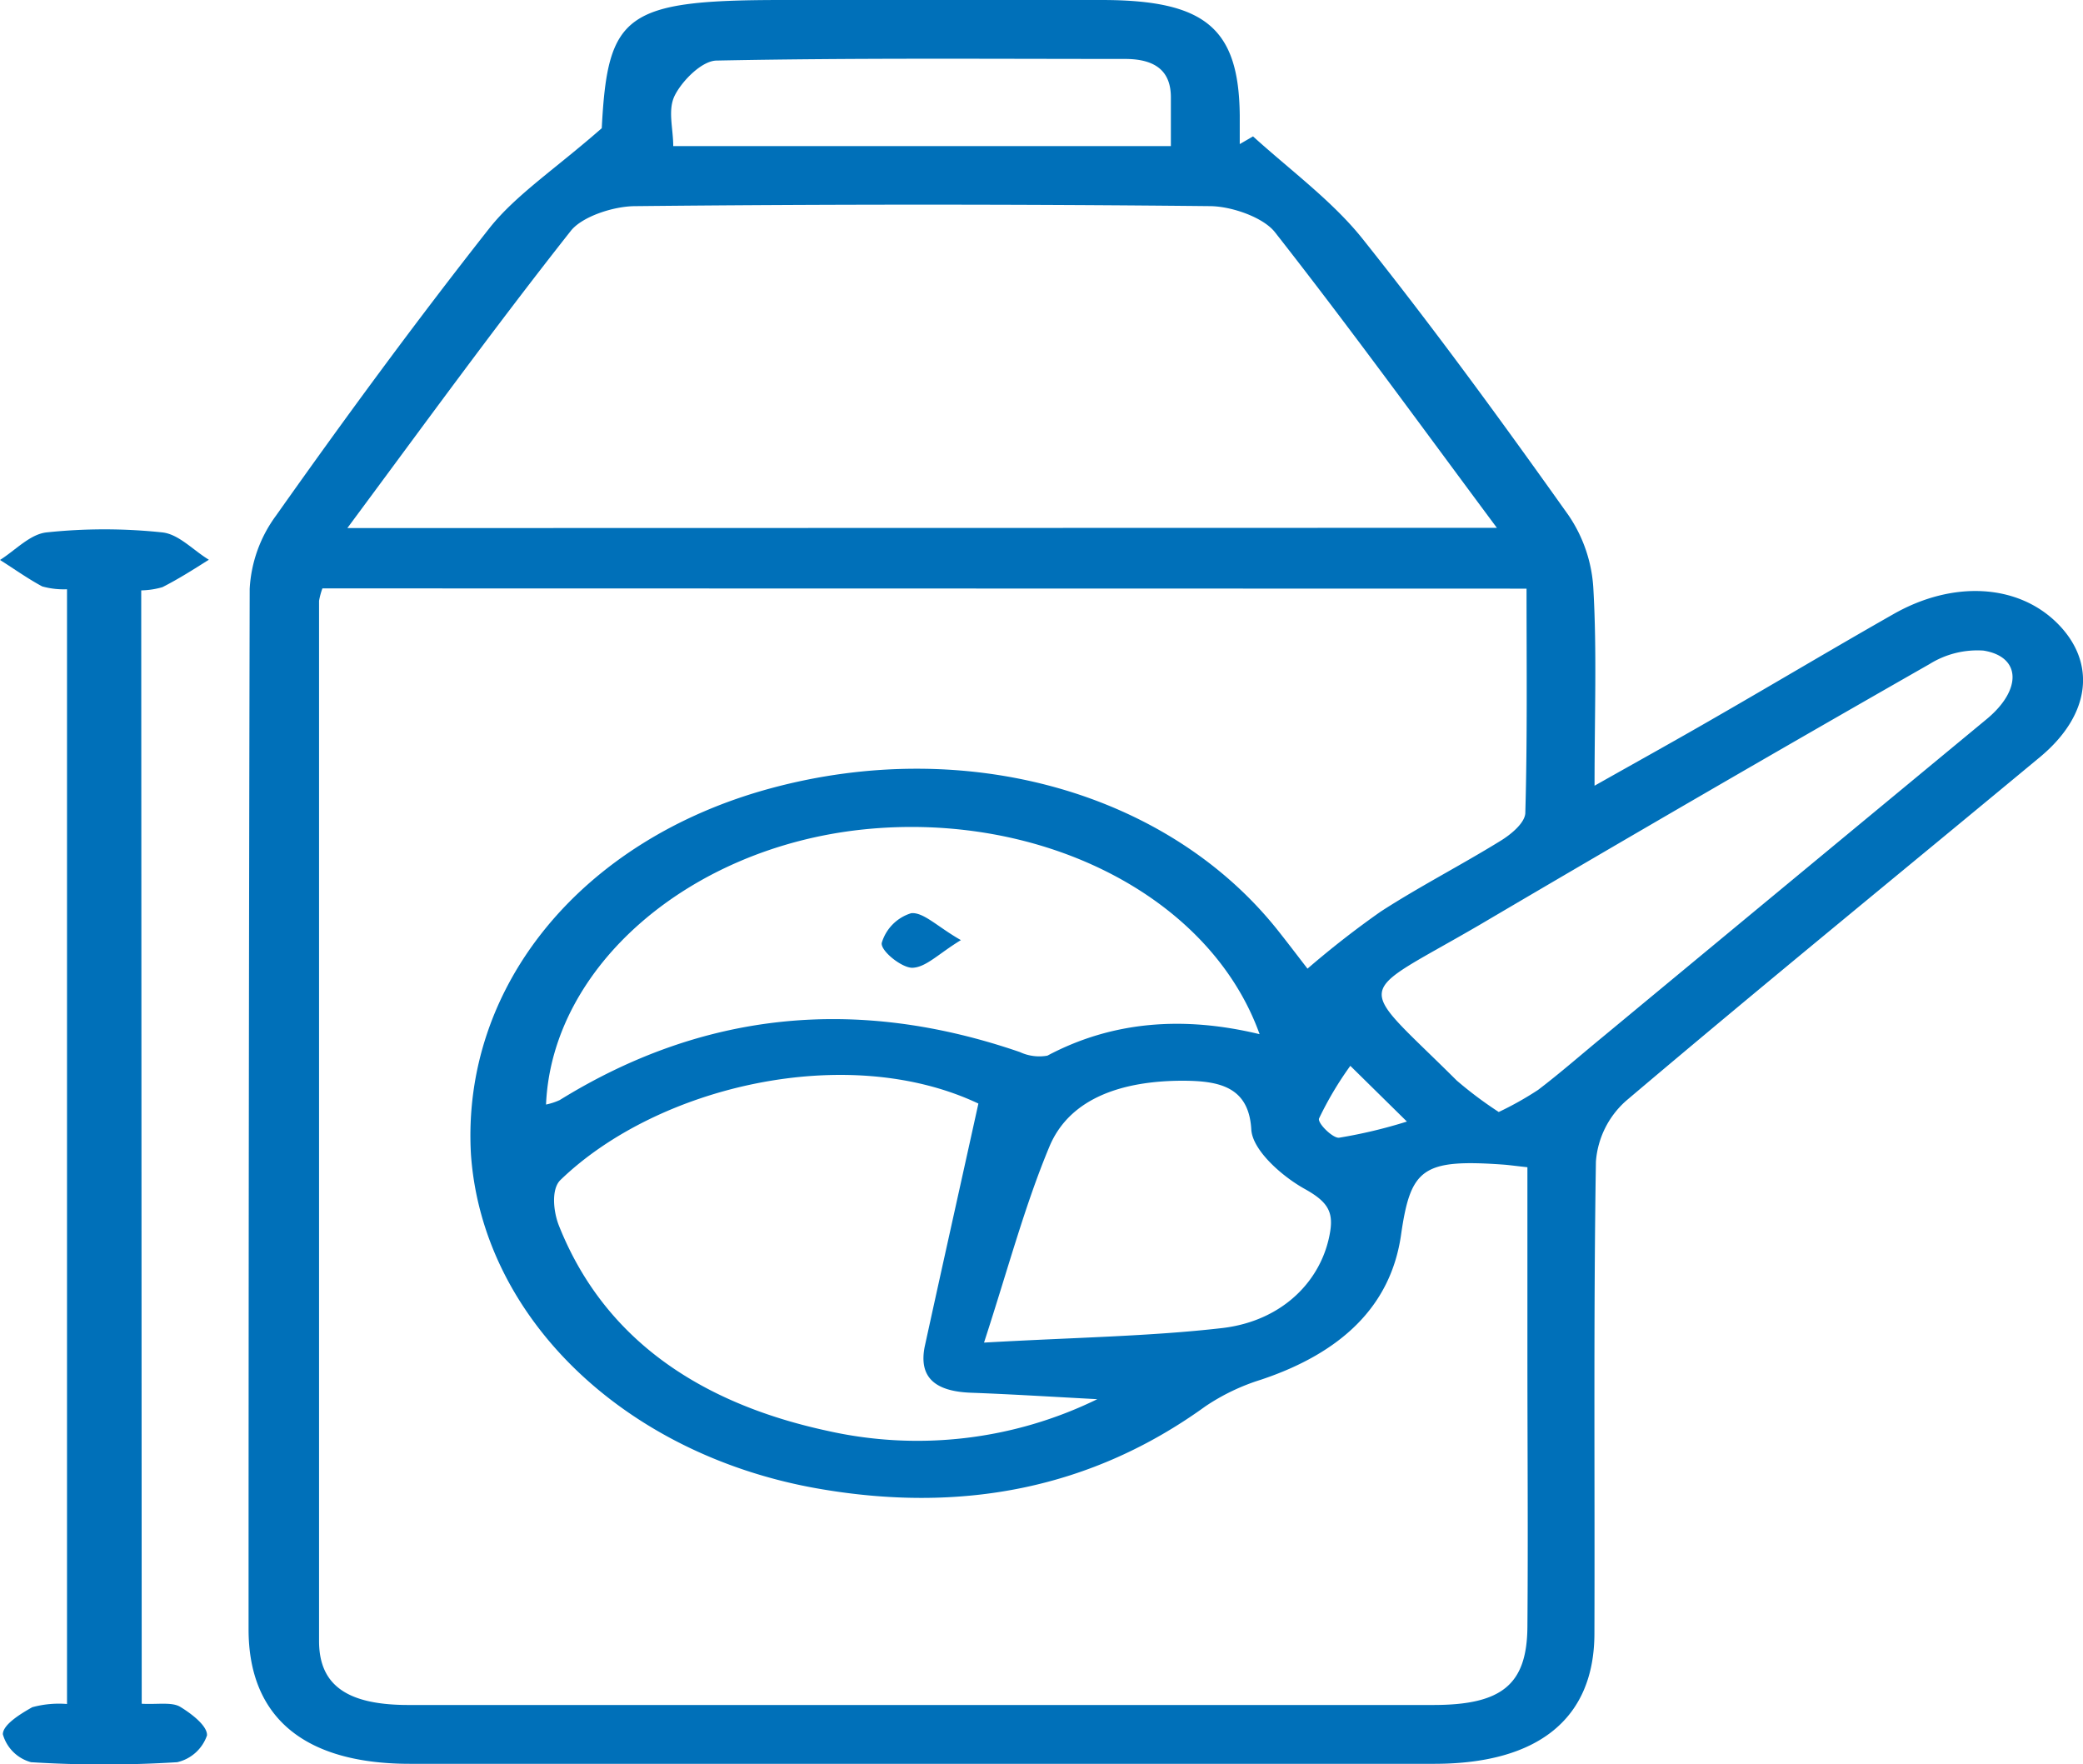
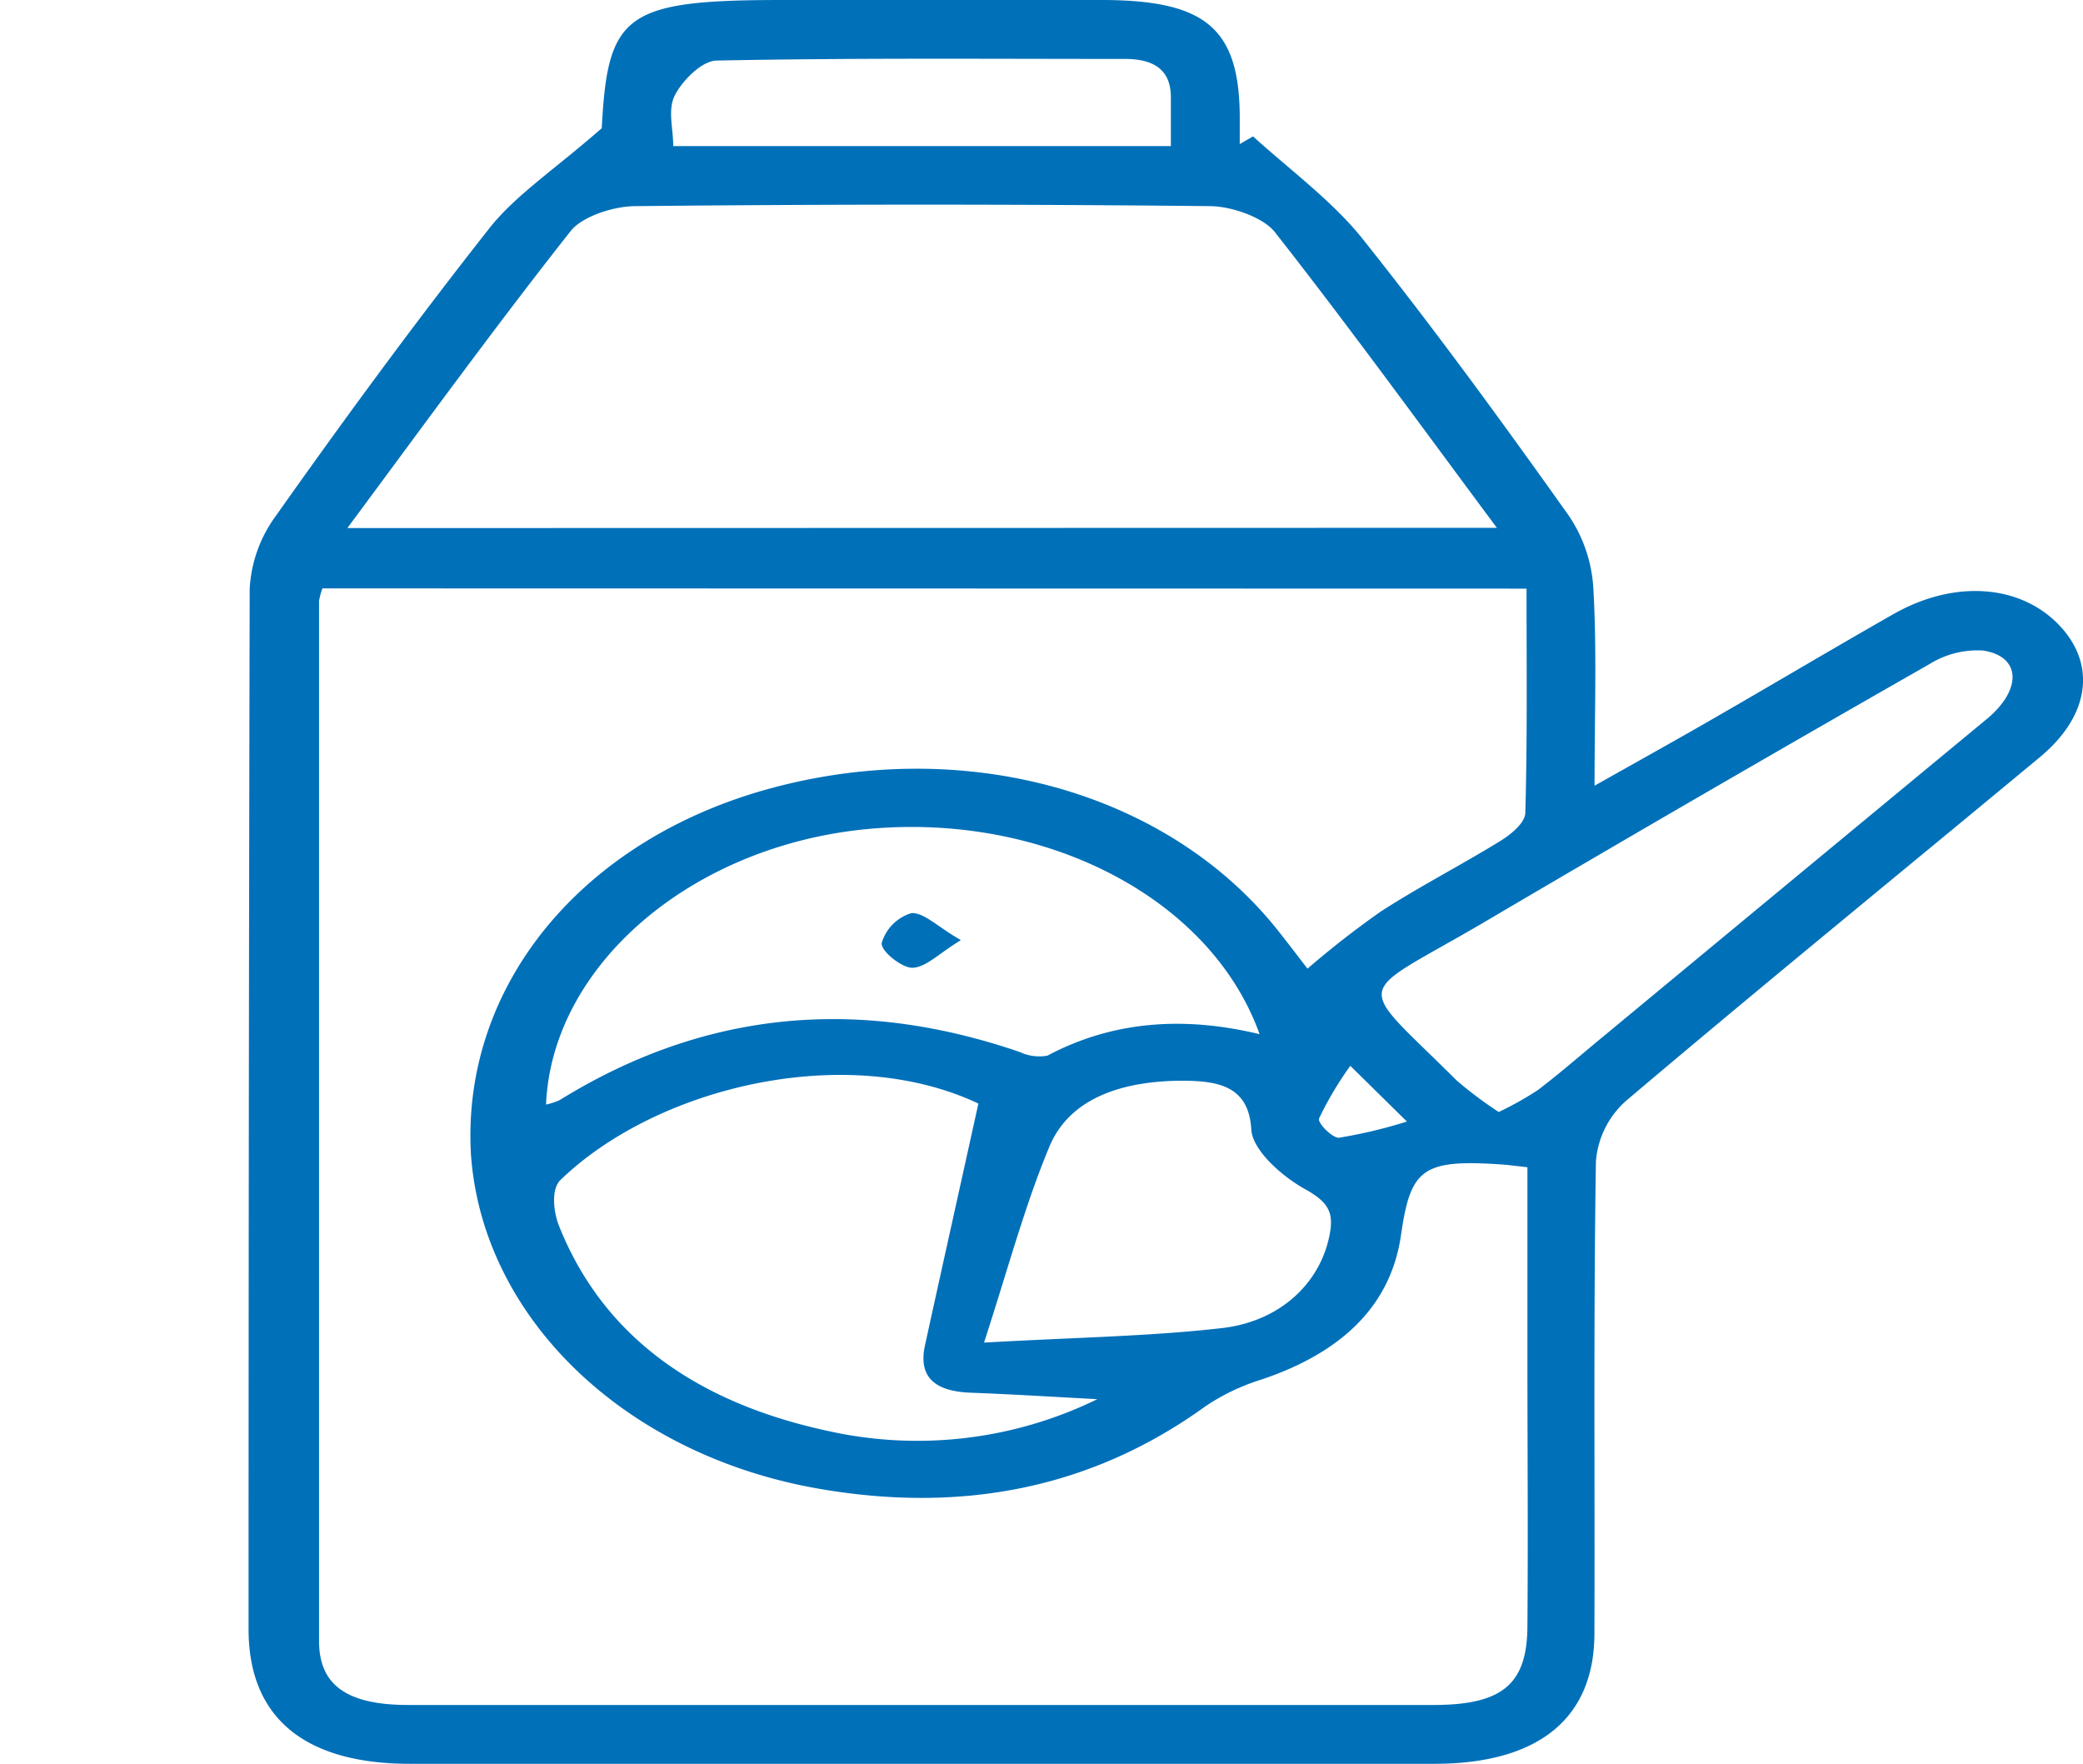
<svg xmlns="http://www.w3.org/2000/svg" id="Layer_1" data-name="Layer 1" viewBox="0 0 167.85 142.15">
  <defs>
    <style>.cls-1{fill:#0070b9;}</style>
  </defs>
  <path class="cls-1" d="M51.39,15.21C51.87,6,53.26,4.88,66,4.88H91.66c8.36,0,11.07,2.27,11.14,9.29v2.32l1.07-.62c3,2.72,6.38,5.2,8.8,8.22,5.82,7.3,11.28,14.79,16.63,22.32a11.63,11.63,0,0,1,2,6c.28,5,.09,10.07.09,15.78,3.67-2.07,6.74-3.77,9.78-5.53,4.78-2.75,9.51-5.57,14.31-8.3s10-2.42,13.17.71,2.8,7.37-1.4,10.84c-11.11,9.22-22.32,18.35-33.31,27.66a7.26,7.26,0,0,0-2.44,4.91c-.2,12.68-.08,25.36-.12,38,0,6.86-4.51,10.51-12.87,10.52H35.93c-8.52,0-13-3.75-13-10.84q0-41.91.09-83.83a10.9,10.9,0,0,1,2.12-5.9c5.52-7.81,11.23-15.59,17.21-23.18C44.47,20.58,47.65,18.49,51.39,15.21ZM28.88,52.29a6,6,0,0,0-.27,1v83.82c0,3.6,2.32,5.15,7.2,5.15H118.4c5.53,0,7.55-1.65,7.58-6.31.06-7.29,0-14.58,0-21.88V98.93c-.93-.1-1.42-.17-1.92-.21-6.55-.47-7.49.32-8.26,5.64-.82,5.78-4.85,9.54-11.29,11.69a17.08,17.08,0,0,0-4.47,2.14c-9.14,6.61-19.65,8.7-31.41,6.6C53.13,122,41.77,111,40.85,97.9,40.07,84.35,49.75,72.53,65,68.4c15.8-4.28,32.15.32,41,11.61.87,1.1,1.7,2.2,2.26,2.92a74.72,74.72,0,0,1,5.9-4.6c3.09-2,6.44-3.72,9.59-5.66.93-.56,2-1.47,2.06-2.25.17-6,.1-12,.1-18.11Zm94.64-4.88c-6.18-8.31-11.88-16.17-17.9-23.84-.93-1.16-3.4-2.05-5.17-2.08q-23.16-.24-46.34,0c-1.79,0-4.32.85-5.22,2-6.11,7.74-11.88,15.69-18,23.94ZM81.74,93.8c-10.59-5-25.86-1.39-33.67,6.15-.77.73-.58,2.56-.13,3.69,3.49,8.78,10.89,14.2,21.59,16.52a33,33,0,0,0,21.79-2.54c-4.09-.22-7.13-.41-10.17-.52s-4.2-1.34-3.74-3.7C78.81,107,80.26,100.51,81.74,93.8Zm-34.84.08A5.23,5.23,0,0,0,48,93.52c11.48-7.1,23.82-8.43,37.08-3.87a3.71,3.71,0,0,0,2.22.29c5.27-2.8,11-3.2,17.1-1.73-4-11.15-17.65-18-32-16.49C58.4,73.21,47.37,82.78,46.9,93.88Zm76.77.6a26.38,26.38,0,0,0,3.17-1.78c1.8-1.37,3.47-2.84,5.2-4.26q15.51-12.85,31-25.66c2.81-2.36,2.71-5-.32-5.48a7.3,7.3,0,0,0-4.34,1.09q-18.21,10.39-36.23,21c-10.29,6-10.14,4.31-1.87,12.55A31.76,31.76,0,0,0,123.67,94.48ZM82.2,113.06c7.41-.42,13.35-.5,19.18-1.17,4.9-.57,8.09-3.88,8.71-7.8.26-1.63-.27-2.42-2.07-3.42s-4.2-3.1-4.29-4.79c-.2-3.44-2.59-3.91-5.5-3.92-4.76,0-9.09,1.32-10.76,5.29-2,4.79-3.32,9.8-5.27,15.79ZM57.15,16.65h40.1V12.72c0-2-1.11-3.09-3.69-3.09-11,0-21.94-.09-32.9.13-1.2,0-2.81,1.65-3.39,2.82S57.15,15.21,57.15,16.65Zm59.12,78.6-4.56-4.49A27.46,27.46,0,0,0,109.19,95c-.14.39,1.15,1.64,1.63,1.55A39.7,39.7,0,0,0,116.27,95.25Z" transform="translate(-2.9 -4.88)" />
-   <path class="cls-1" d="M14.32,142.16c1.23.07,2.39-.15,3.07.23.93.56,2.23,1.55,2.19,2.32a3.32,3.32,0,0,1-2.4,2.16,94.49,94.49,0,0,1-11.78,0,3.24,3.24,0,0,1-2.27-2.25c0-.78,1.43-1.65,2.37-2.18a8.18,8.18,0,0,1,2.8-.26V52.36a6.44,6.44,0,0,1-2-.23C5.11,51.49,4,50.69,2.9,50c1.24-.78,2.41-2.07,3.74-2.22a44.28,44.28,0,0,1,9.35,0c1.33.15,2.48,1.44,3.74,2.2-1.23.78-2.44,1.55-3.74,2.21a6.49,6.49,0,0,1-1.71.26Z" transform="translate(-2.9 -4.88)" />
  <path class="cls-1" d="M80.33,80.63c-1.81,1.1-2.81,2.2-3.92,2.23-.85,0-2.55-1.35-2.46-2a3.56,3.56,0,0,1,2.38-2.4C77.33,78.37,78.46,79.57,80.33,80.63Z" transform="translate(-2.9 -4.88)" />
</svg>